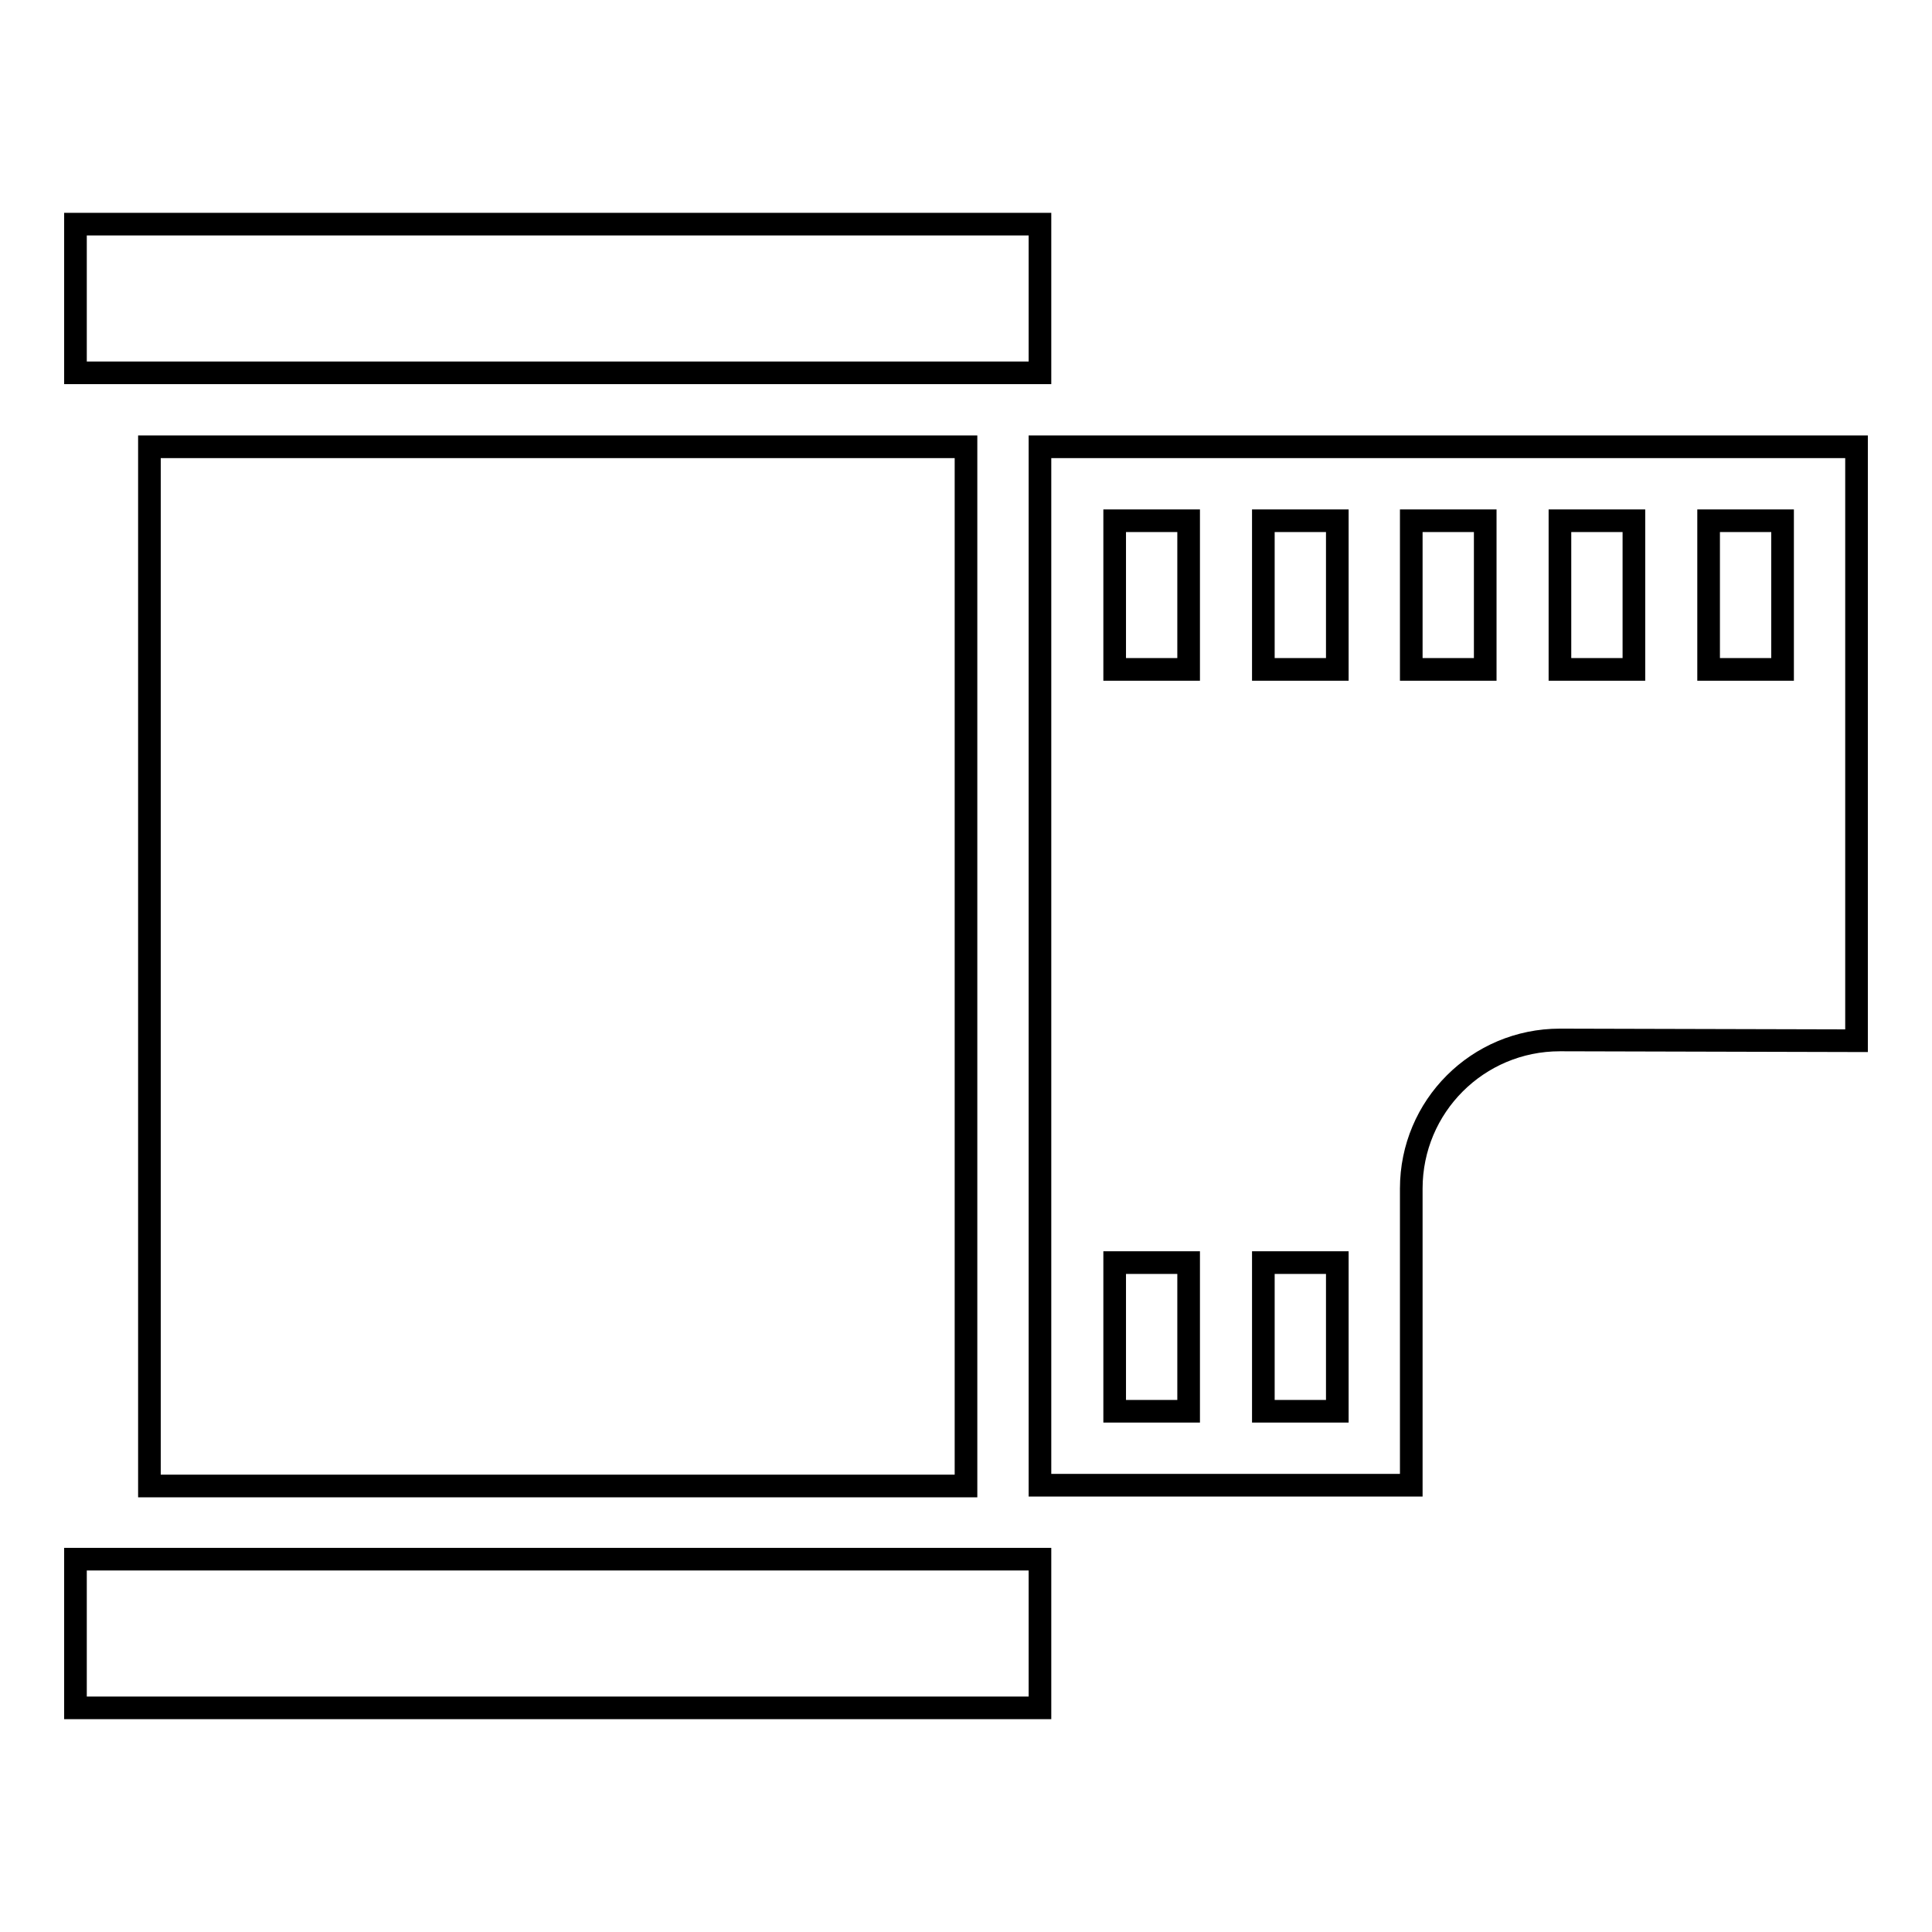
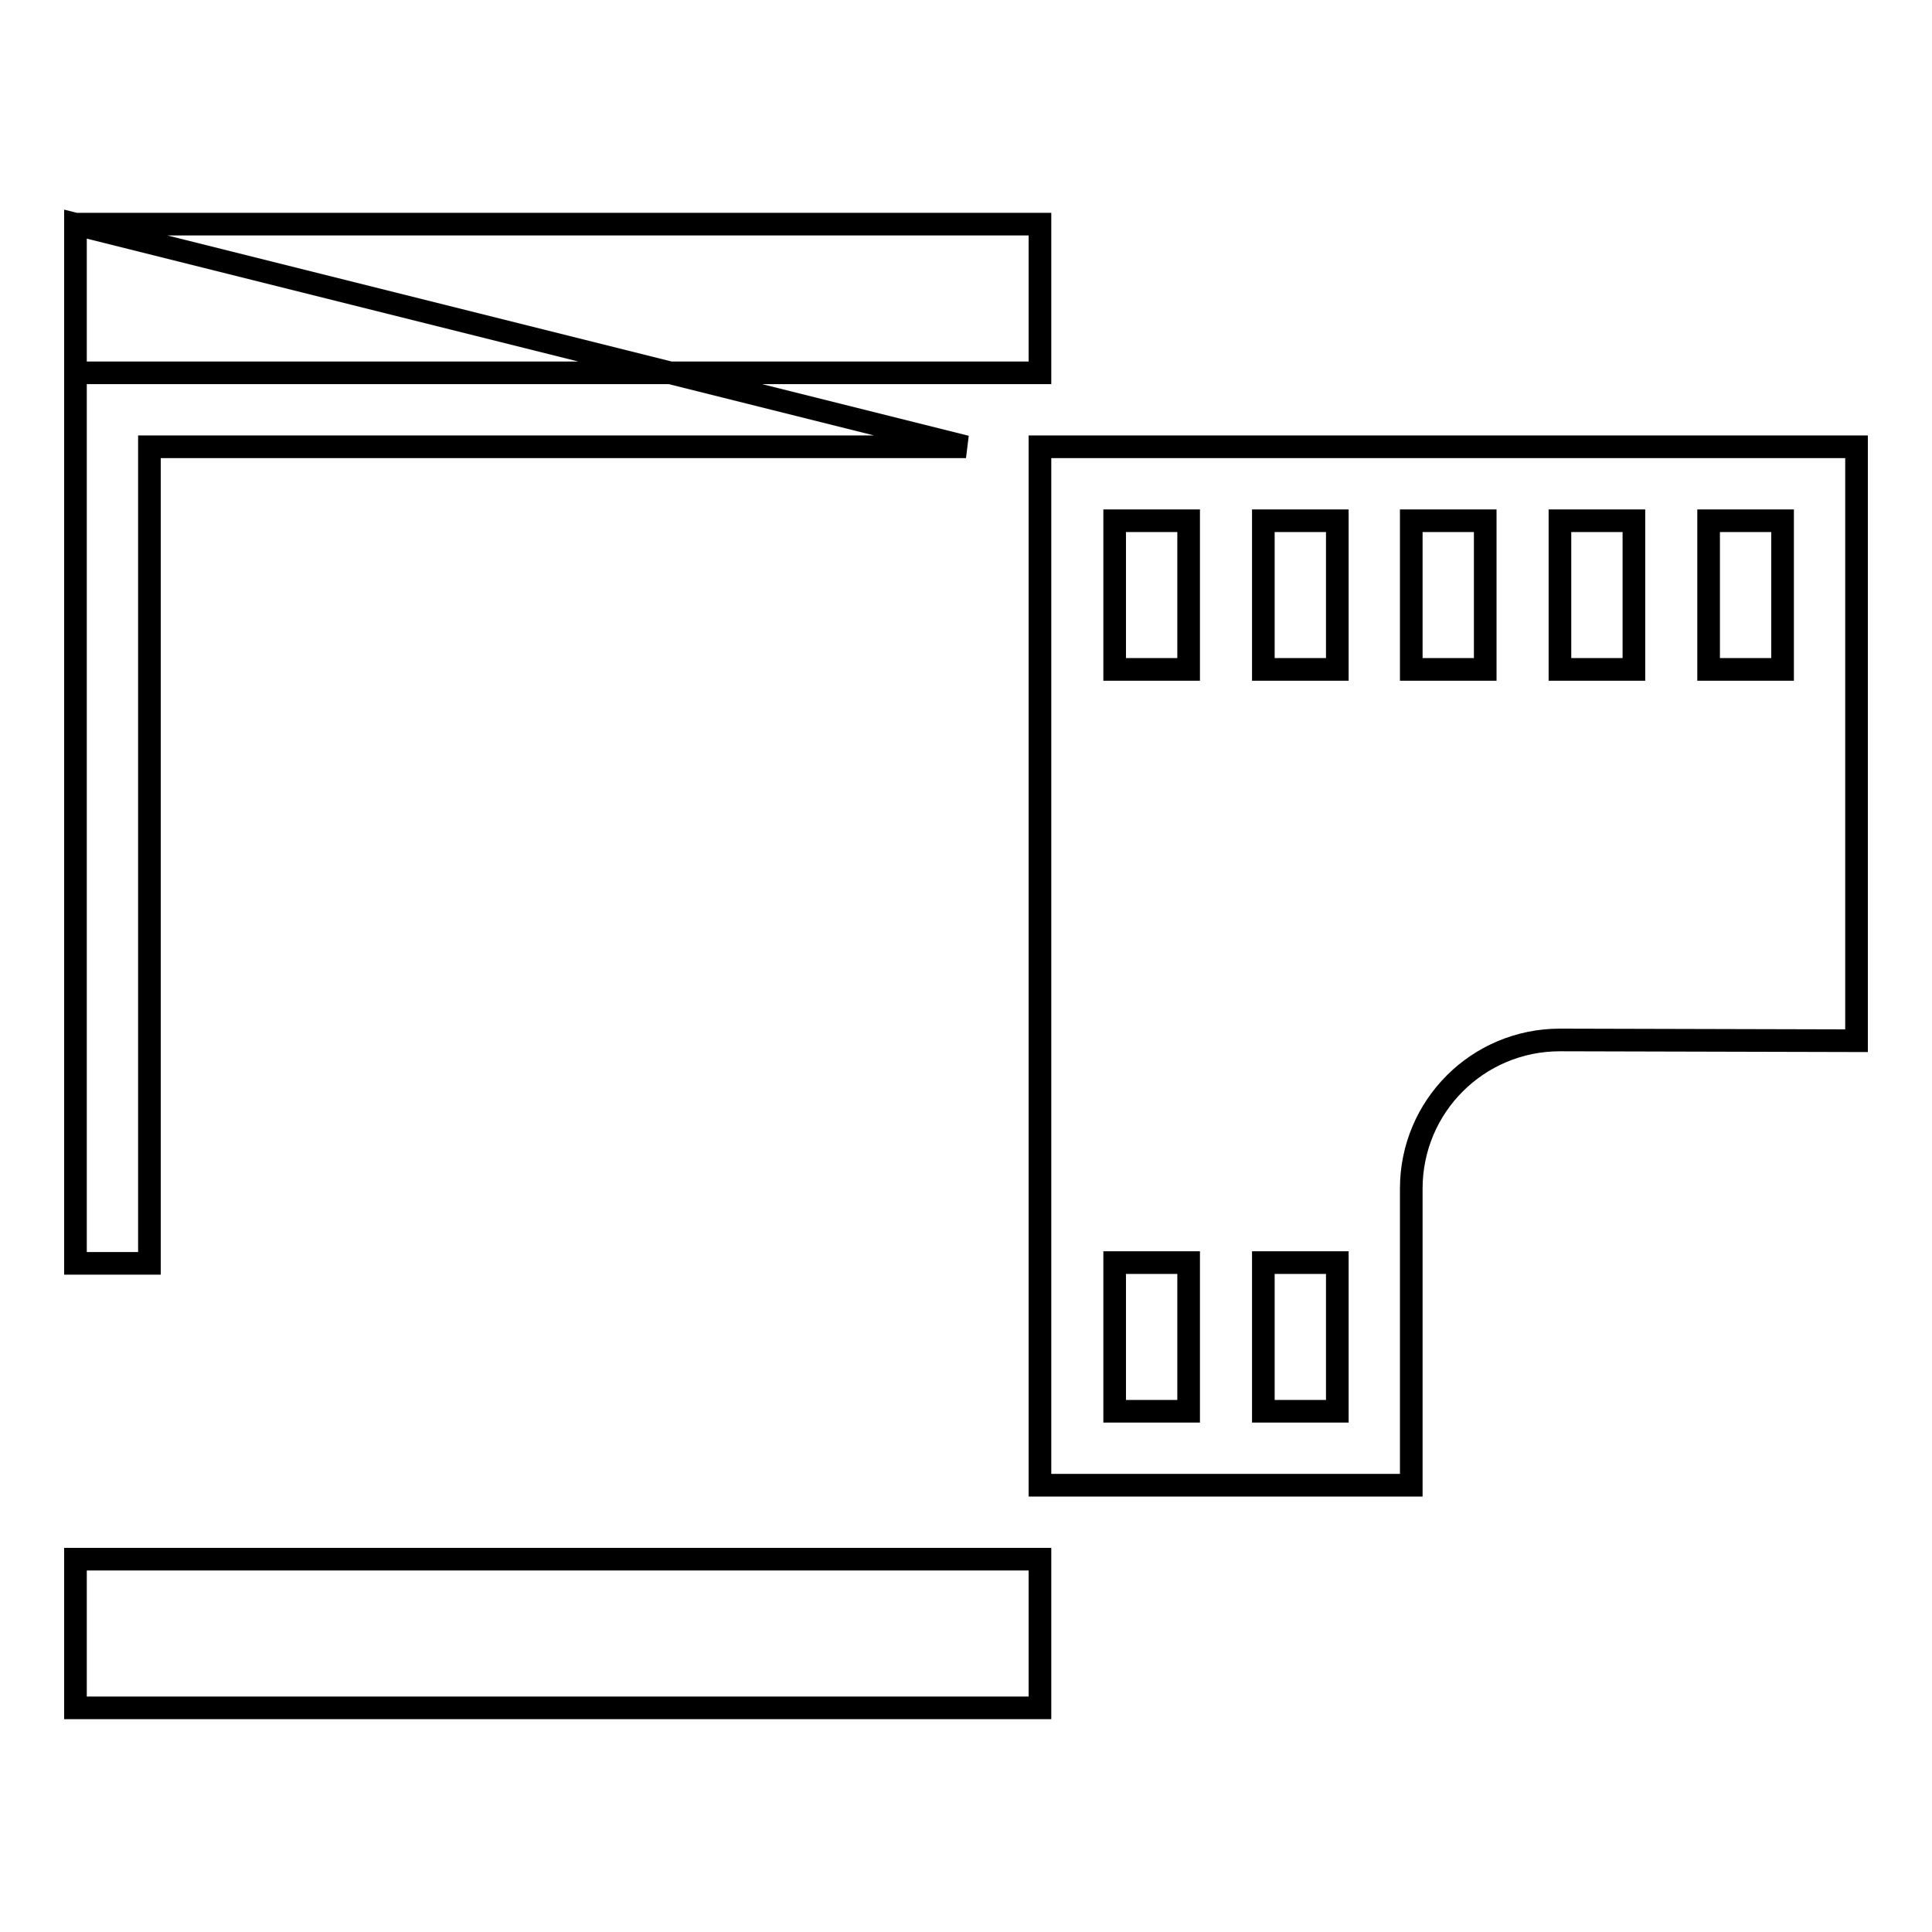
<svg xmlns="http://www.w3.org/2000/svg" version="1.1" x="0px" y="0px" viewBox="0 0 256 256" enable-background="new 0 0 256 256" xml:space="preserve">
  <g>
    <g>
-       <path stroke-width="3" fill-opacity="0" stroke="#000000" d="M206.7,137.8c-10.9,0-19.7,8.8-19.7,19.7v39.3h-49.2V59.2H246v78.7L206.7,137.8L206.7,137.8z M157.5,69h-9.8v19.7h9.8V69z M157.5,167.3h-9.8V187h9.8V167.3z M177.2,69h-9.8v19.7h9.8V69z M177.2,167.3h-9.8V187h9.8V167.3z M196.8,69H187v19.7h9.8V69z M216.5,69h-9.8v19.7h9.8V69z M236.2,69h-9.8v19.7h9.8V69z M10,29.7h127.8v19.7H10V29.7z M128,59.2v137.7H19.8V59.2H128z M137.8,226.3H10v-19.7h127.8V226.3z" />
+       <path stroke-width="3" fill-opacity="0" stroke="#000000" d="M206.7,137.8c-10.9,0-19.7,8.8-19.7,19.7v39.3h-49.2V59.2H246v78.7L206.7,137.8L206.7,137.8z M157.5,69h-9.8v19.7h9.8V69z M157.5,167.3h-9.8V187h9.8V167.3z M177.2,69h-9.8v19.7h9.8V69z M177.2,167.3h-9.8V187h9.8V167.3z M196.8,69H187v19.7h9.8V69z M216.5,69h-9.8v19.7h9.8V69z M236.2,69h-9.8v19.7h9.8V69z M10,29.7h127.8v19.7H10V29.7z v137.7H19.8V59.2H128z M137.8,226.3H10v-19.7h127.8V226.3z" />
    </g>
  </g>
</svg>